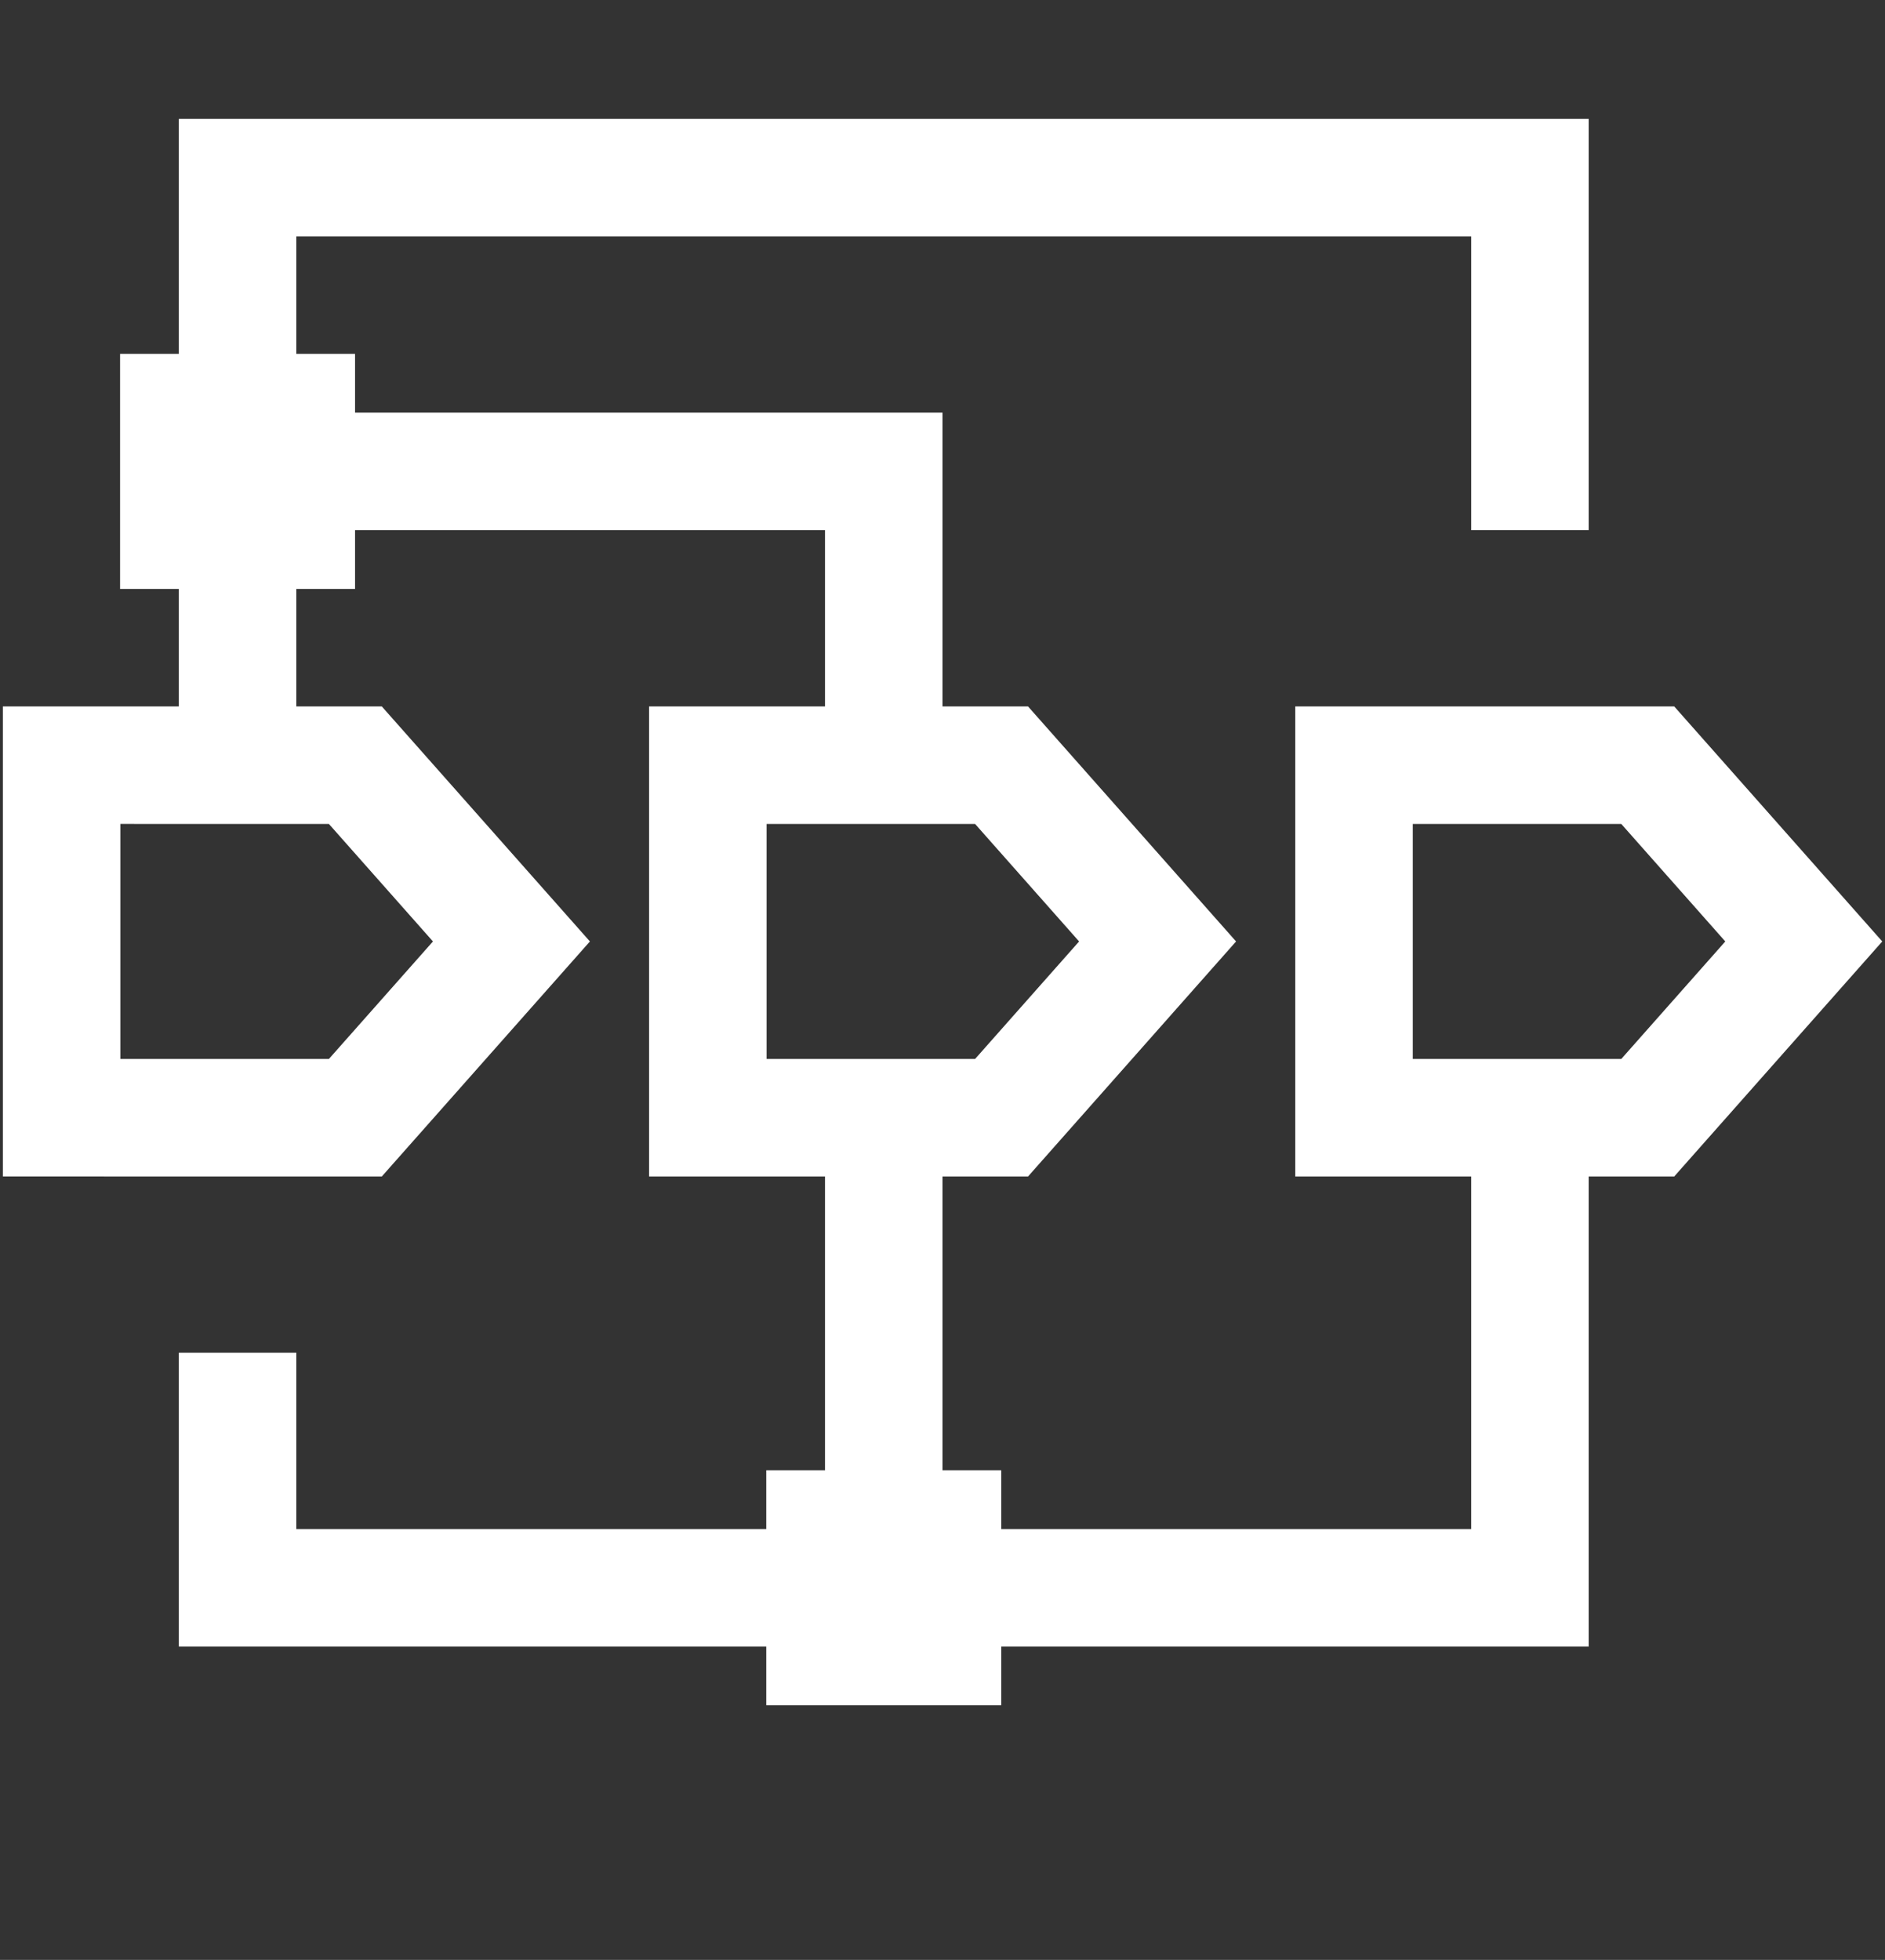
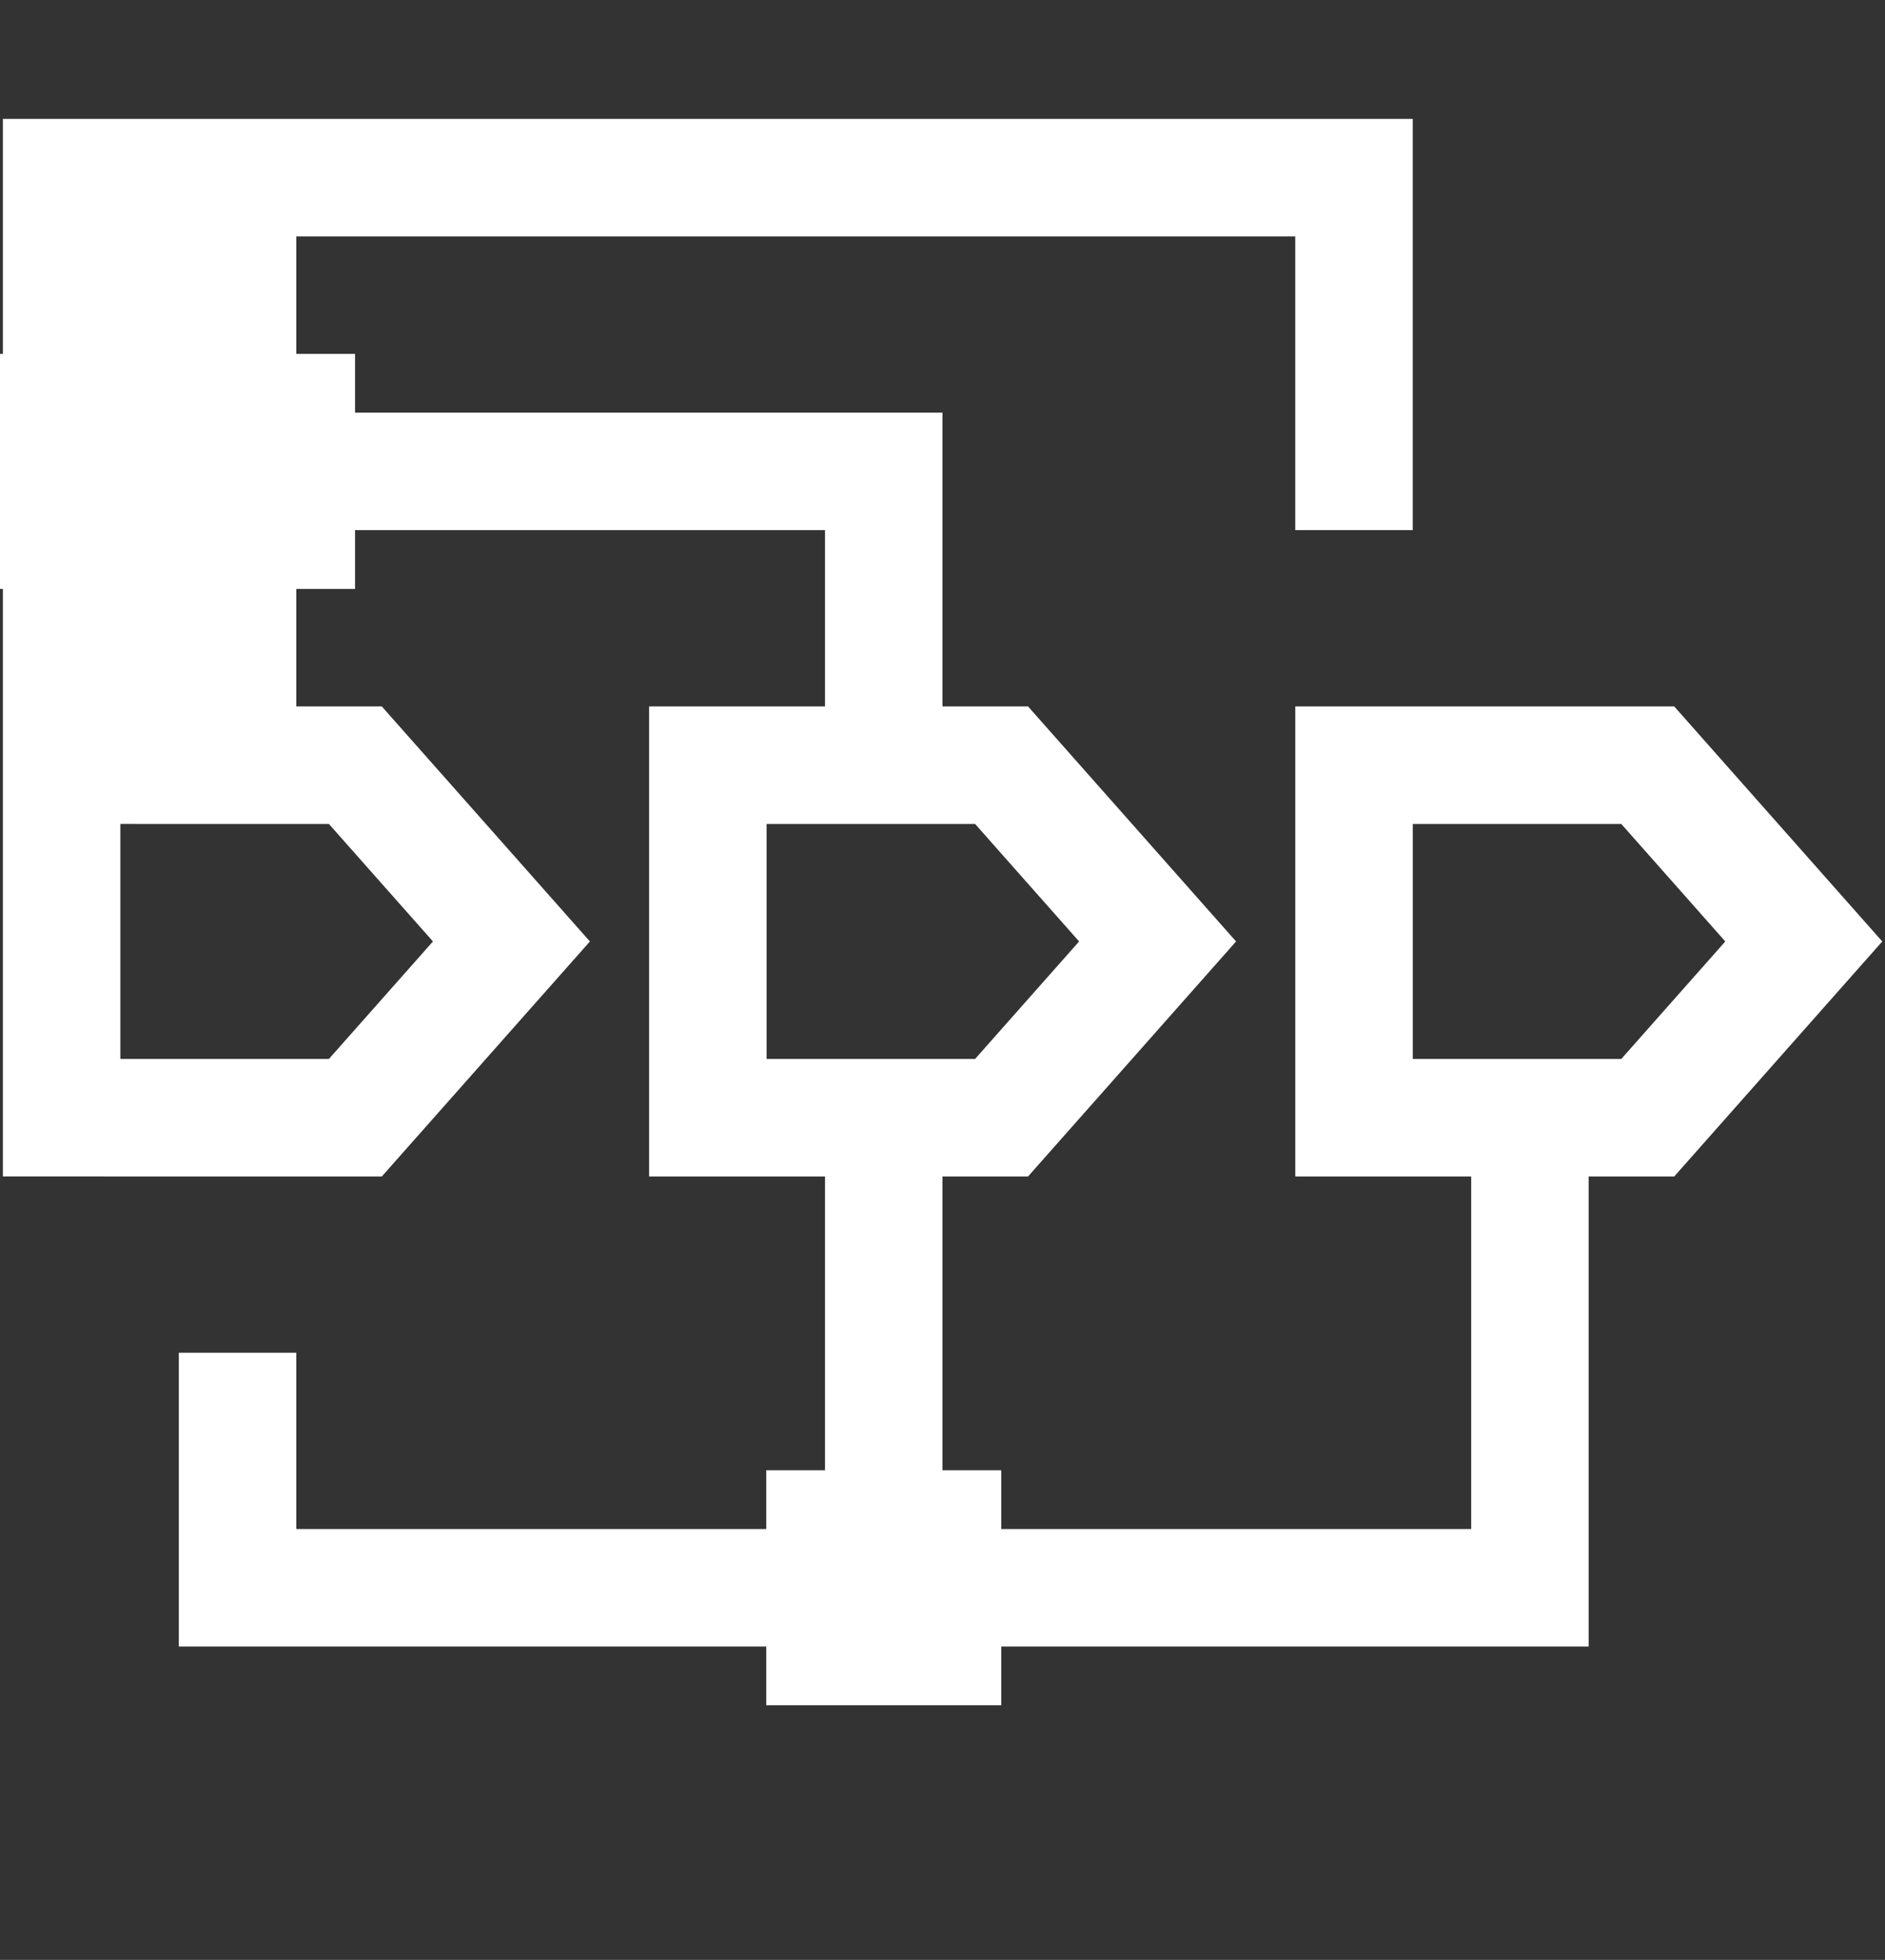
<svg xmlns="http://www.w3.org/2000/svg" id="a" viewBox="0 0 48.132 50.035">
  <rect x="0" y="0" width="48.132" height="50.035" fill="#333333" stroke="none" />
-   <path d="M25.566,43.535h-6v-1.5H4.566v-7.501h3v4.501h12v-1.5h1.5v-7.5h-4.492v-12h4.492v-4.5h-12v1.5h-1.5v3h2.183l5.314,6-5.314,6H.073v-12h4.493v-3h-1.5v-6h1.5V3.035h36v10.499h-3v-7.499H7.566v3h1.5v1.5h15v7.5h2.184l5.312,6-5.312,6h-2.184v7.5h1.5v1.5h12v-9h-4.492v-12h9.676l5.312,6-5.312,6h-2.184v12h-15v1.5ZM36.074,27.035h5.324l2.656-3-2.656-3h-5.324v6ZM19.574,27.035h5.324l2.656-3-2.656-3h-5.324v6ZM3.073,27.035h5.325l2.657-3-2.657-3H3.073v6Z" fill="#fff" />
+   <path d="M25.566,43.535h-6v-1.5H4.566v-7.501h3v4.501h12v-1.5h1.5v-7.5h-4.492v-12h4.492v-4.5h-12v1.5h-1.5v3h2.183l5.314,6-5.314,6H.073v-12v-3h-1.5v-6h1.5V3.035h36v10.499h-3v-7.499H7.566v3h1.5v1.5h15v7.5h2.184l5.312,6-5.312,6h-2.184v7.5h1.5v1.5h12v-9h-4.492v-12h9.676l5.312,6-5.312,6h-2.184v12h-15v1.5ZM36.074,27.035h5.324l2.656-3-2.656-3h-5.324v6ZM19.574,27.035h5.324l2.656-3-2.656-3h-5.324v6ZM3.073,27.035h5.325l2.657-3-2.657-3H3.073v6Z" fill="#fff" />
</svg>